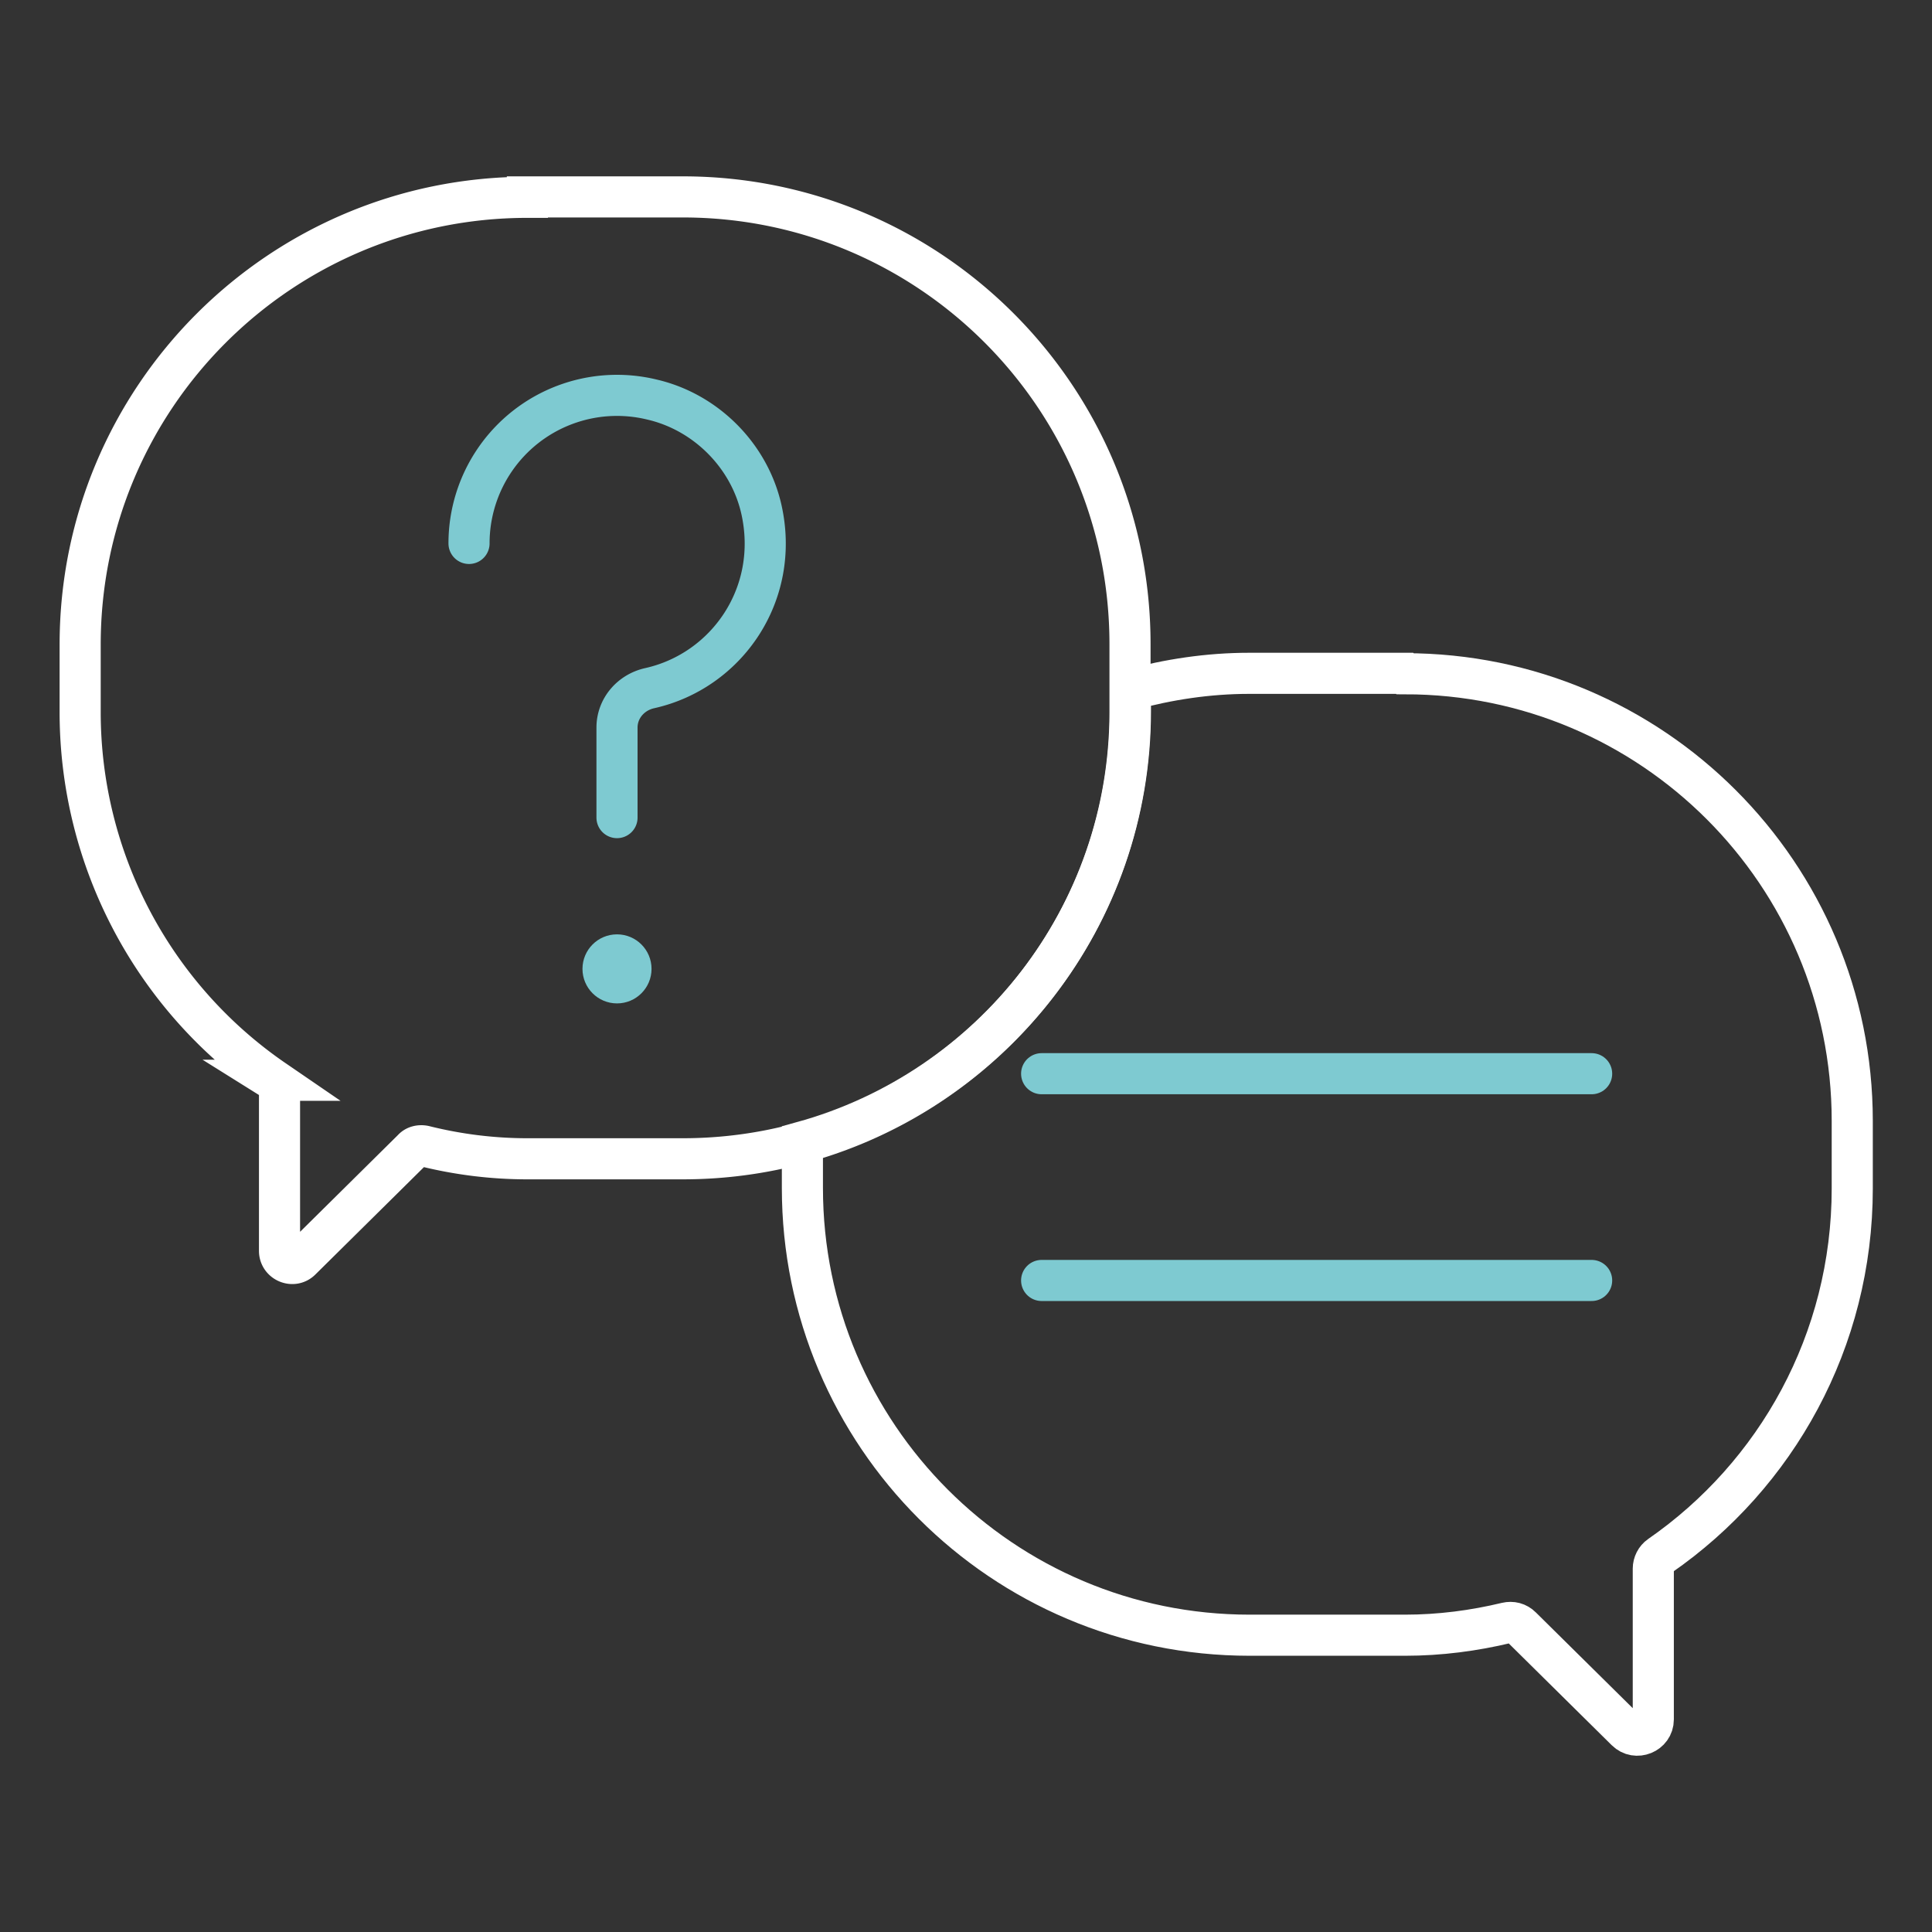
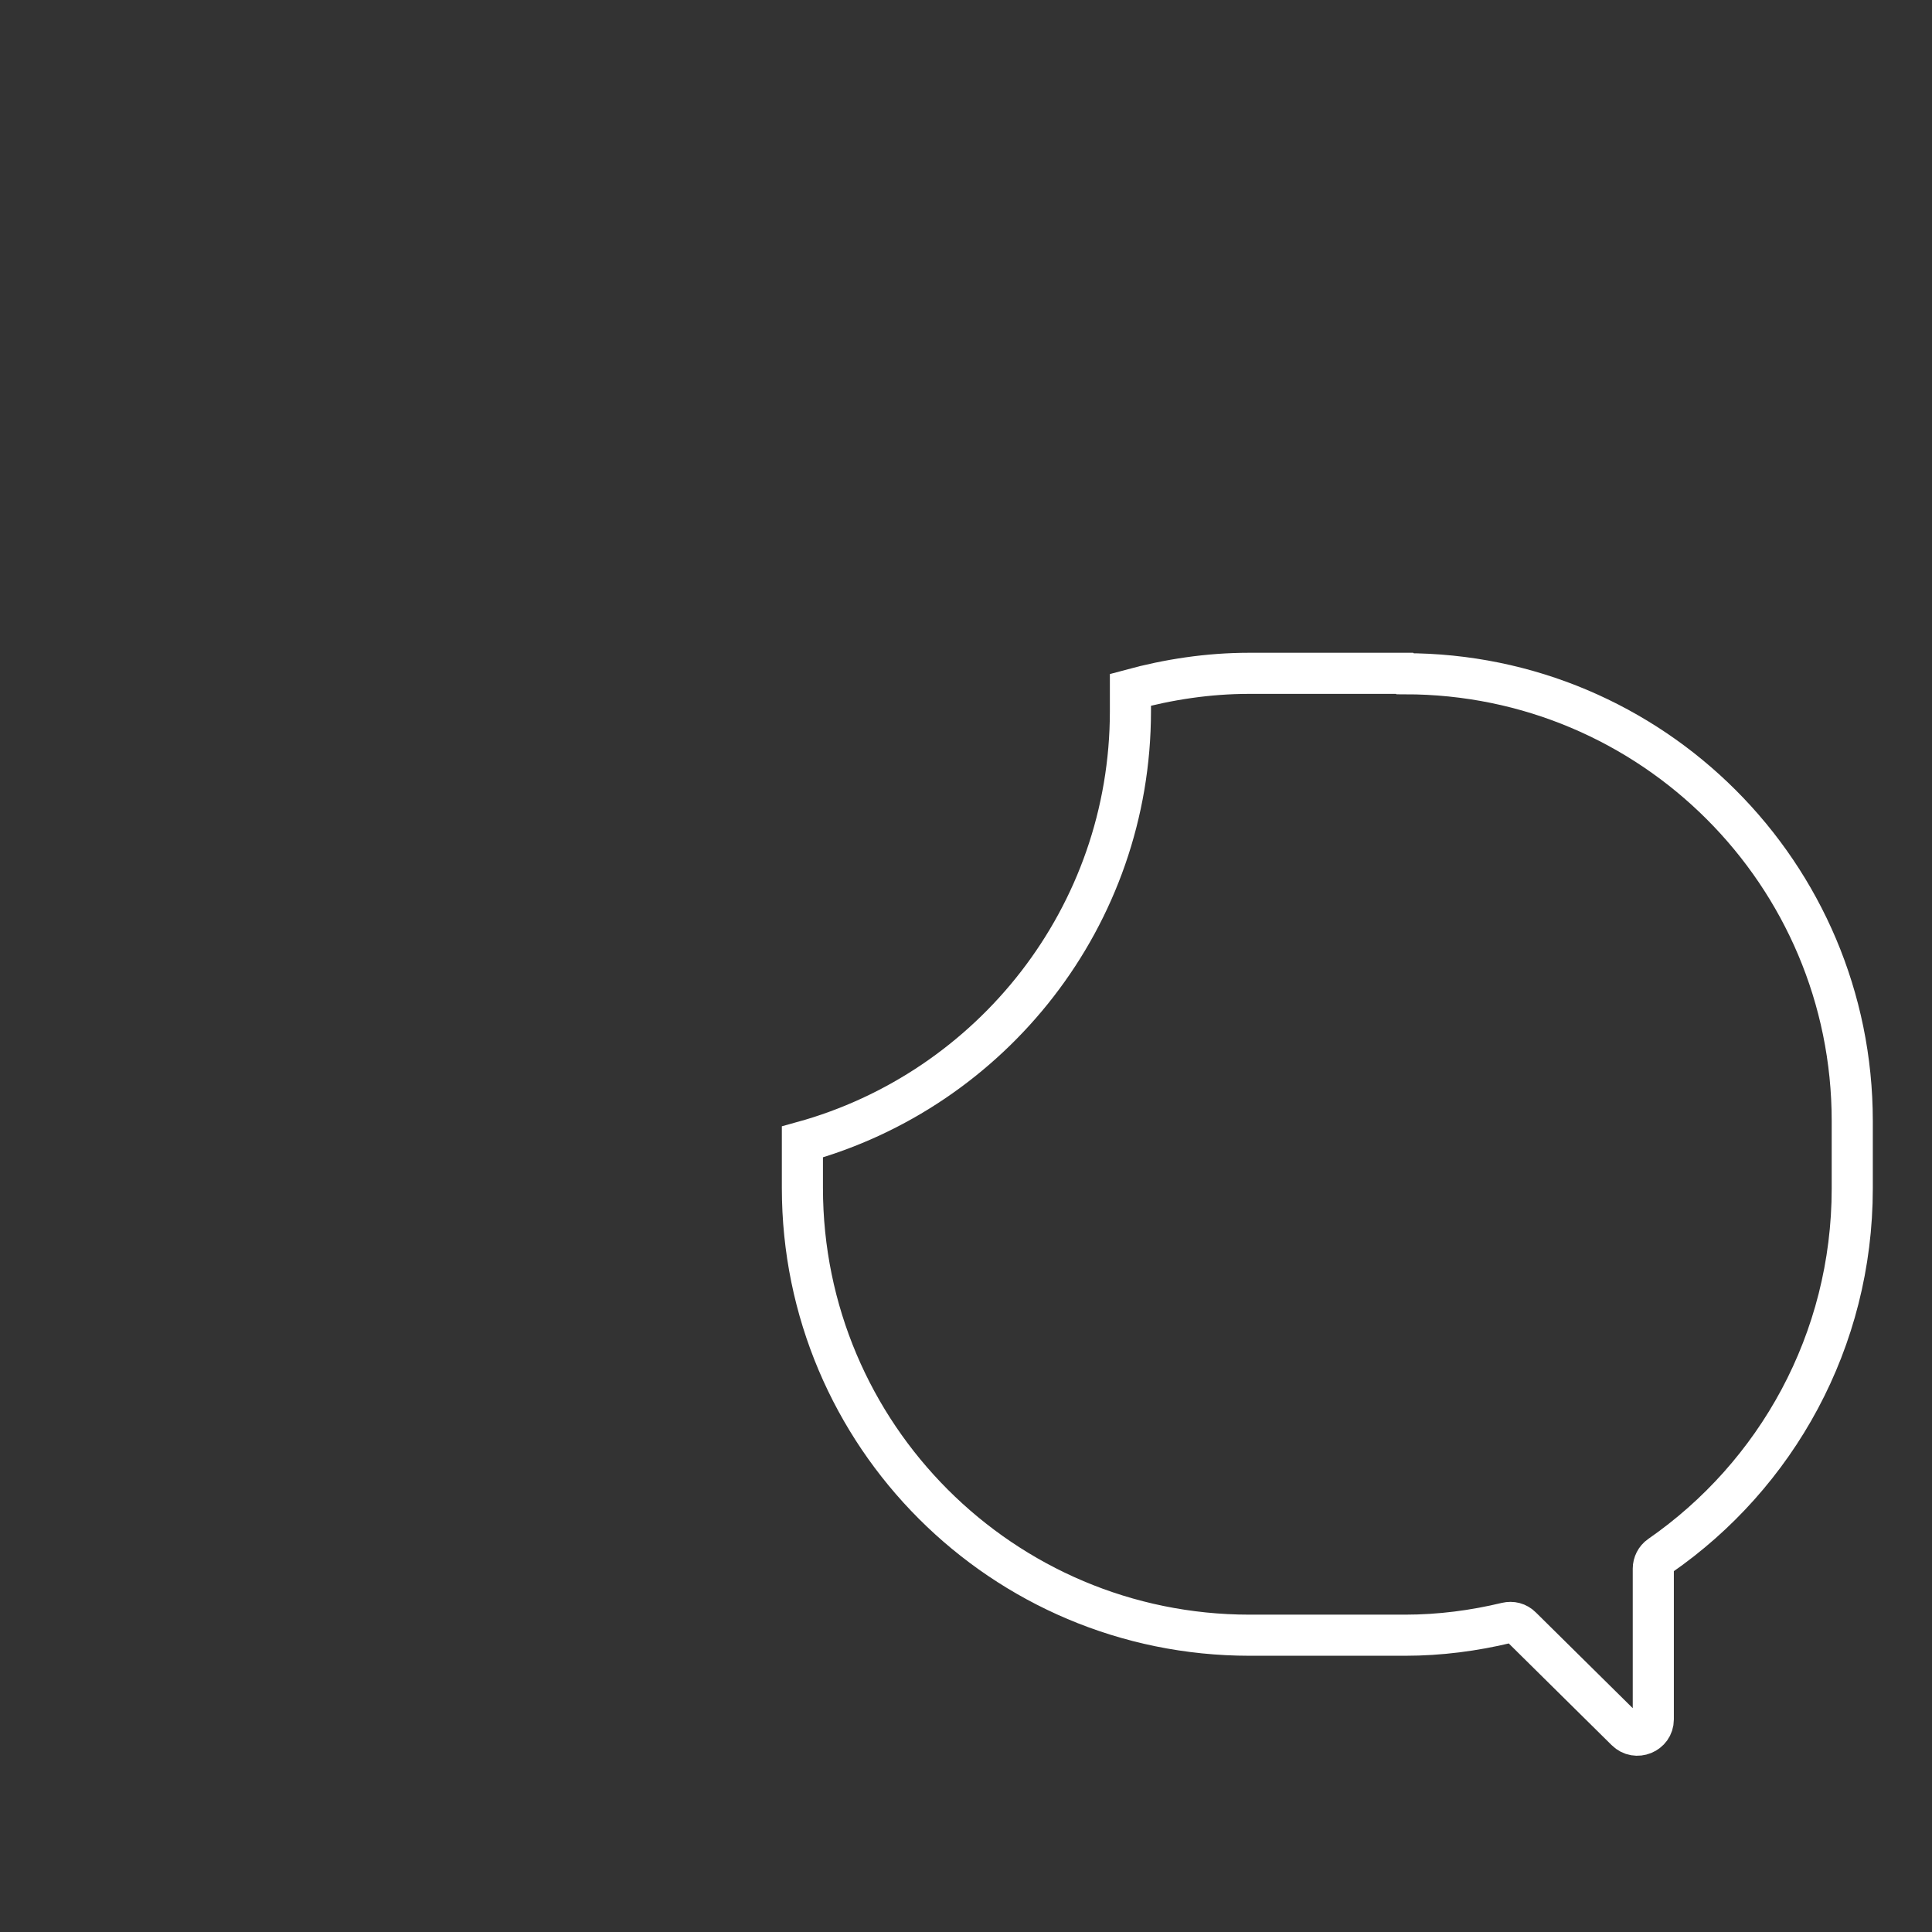
<svg xmlns="http://www.w3.org/2000/svg" id="Camada_2" viewBox="0 0 47 47">
  <rect x="0" y="0" width="47" height="47" fill="#333333" stroke="none" />
  <defs>
    <style>.cls-1,.cls-2{fill:none;stroke-miterlimit:10}.cls-1{stroke:#7ecad1;stroke-linecap:round}.cls-2{stroke:#fff}</style>
  </defs>
-   <path class="cls-1" d="M11.41 13.22a3.6 3.6 0 0 1 4.45-3.5c1.3.3 2.36 1.35 2.66 2.66.47 2.07-.84 3.94-2.71 4.36-.46.1-.8.49-.8.96v2.19" />
-   <circle cx="15.01" cy="23.57" r=".84" style="fill:#7ecad1;stroke-width:0" />
-   <path class="cls-1" d="M25.34 26.12h13.38M25.34 31.15h13.38" />
  <path class="cls-2" d="M34.17 16.38h-3.78c-1 0-1.97.15-2.89.4v.52c0 5-3.38 9.21-7.98 10.48v1.12c0 6.01 4.87 10.88 10.88 10.88h3.78c.85 0 1.68-.11 2.47-.3.13-.03.26 0 .36.1l2.55 2.52c.24.24.66.07.66-.27v-3.67c0-.12.06-.24.16-.31 2.83-1.96 4.68-5.23 4.68-8.94v-1.64c0-6.01-4.87-10.88-10.88-10.88Z" />
-   <path class="cls-2" d="M12.83 4.79h3.78c6.01 0 10.88 4.87 10.88 10.88v1.64c0 6.01-4.87 10.88-10.88 10.88h-3.78c-.87 0-1.71-.11-2.51-.31-.1-.02-.21 0-.28.08l-2.72 2.69c-.19.19-.52.05-.52-.22v-3.91c0-.1-.05-.19-.13-.24a10.854 10.854 0 0 1-4.72-8.96v-1.64C1.95 9.67 6.82 4.8 12.83 4.8Z" />
</svg>